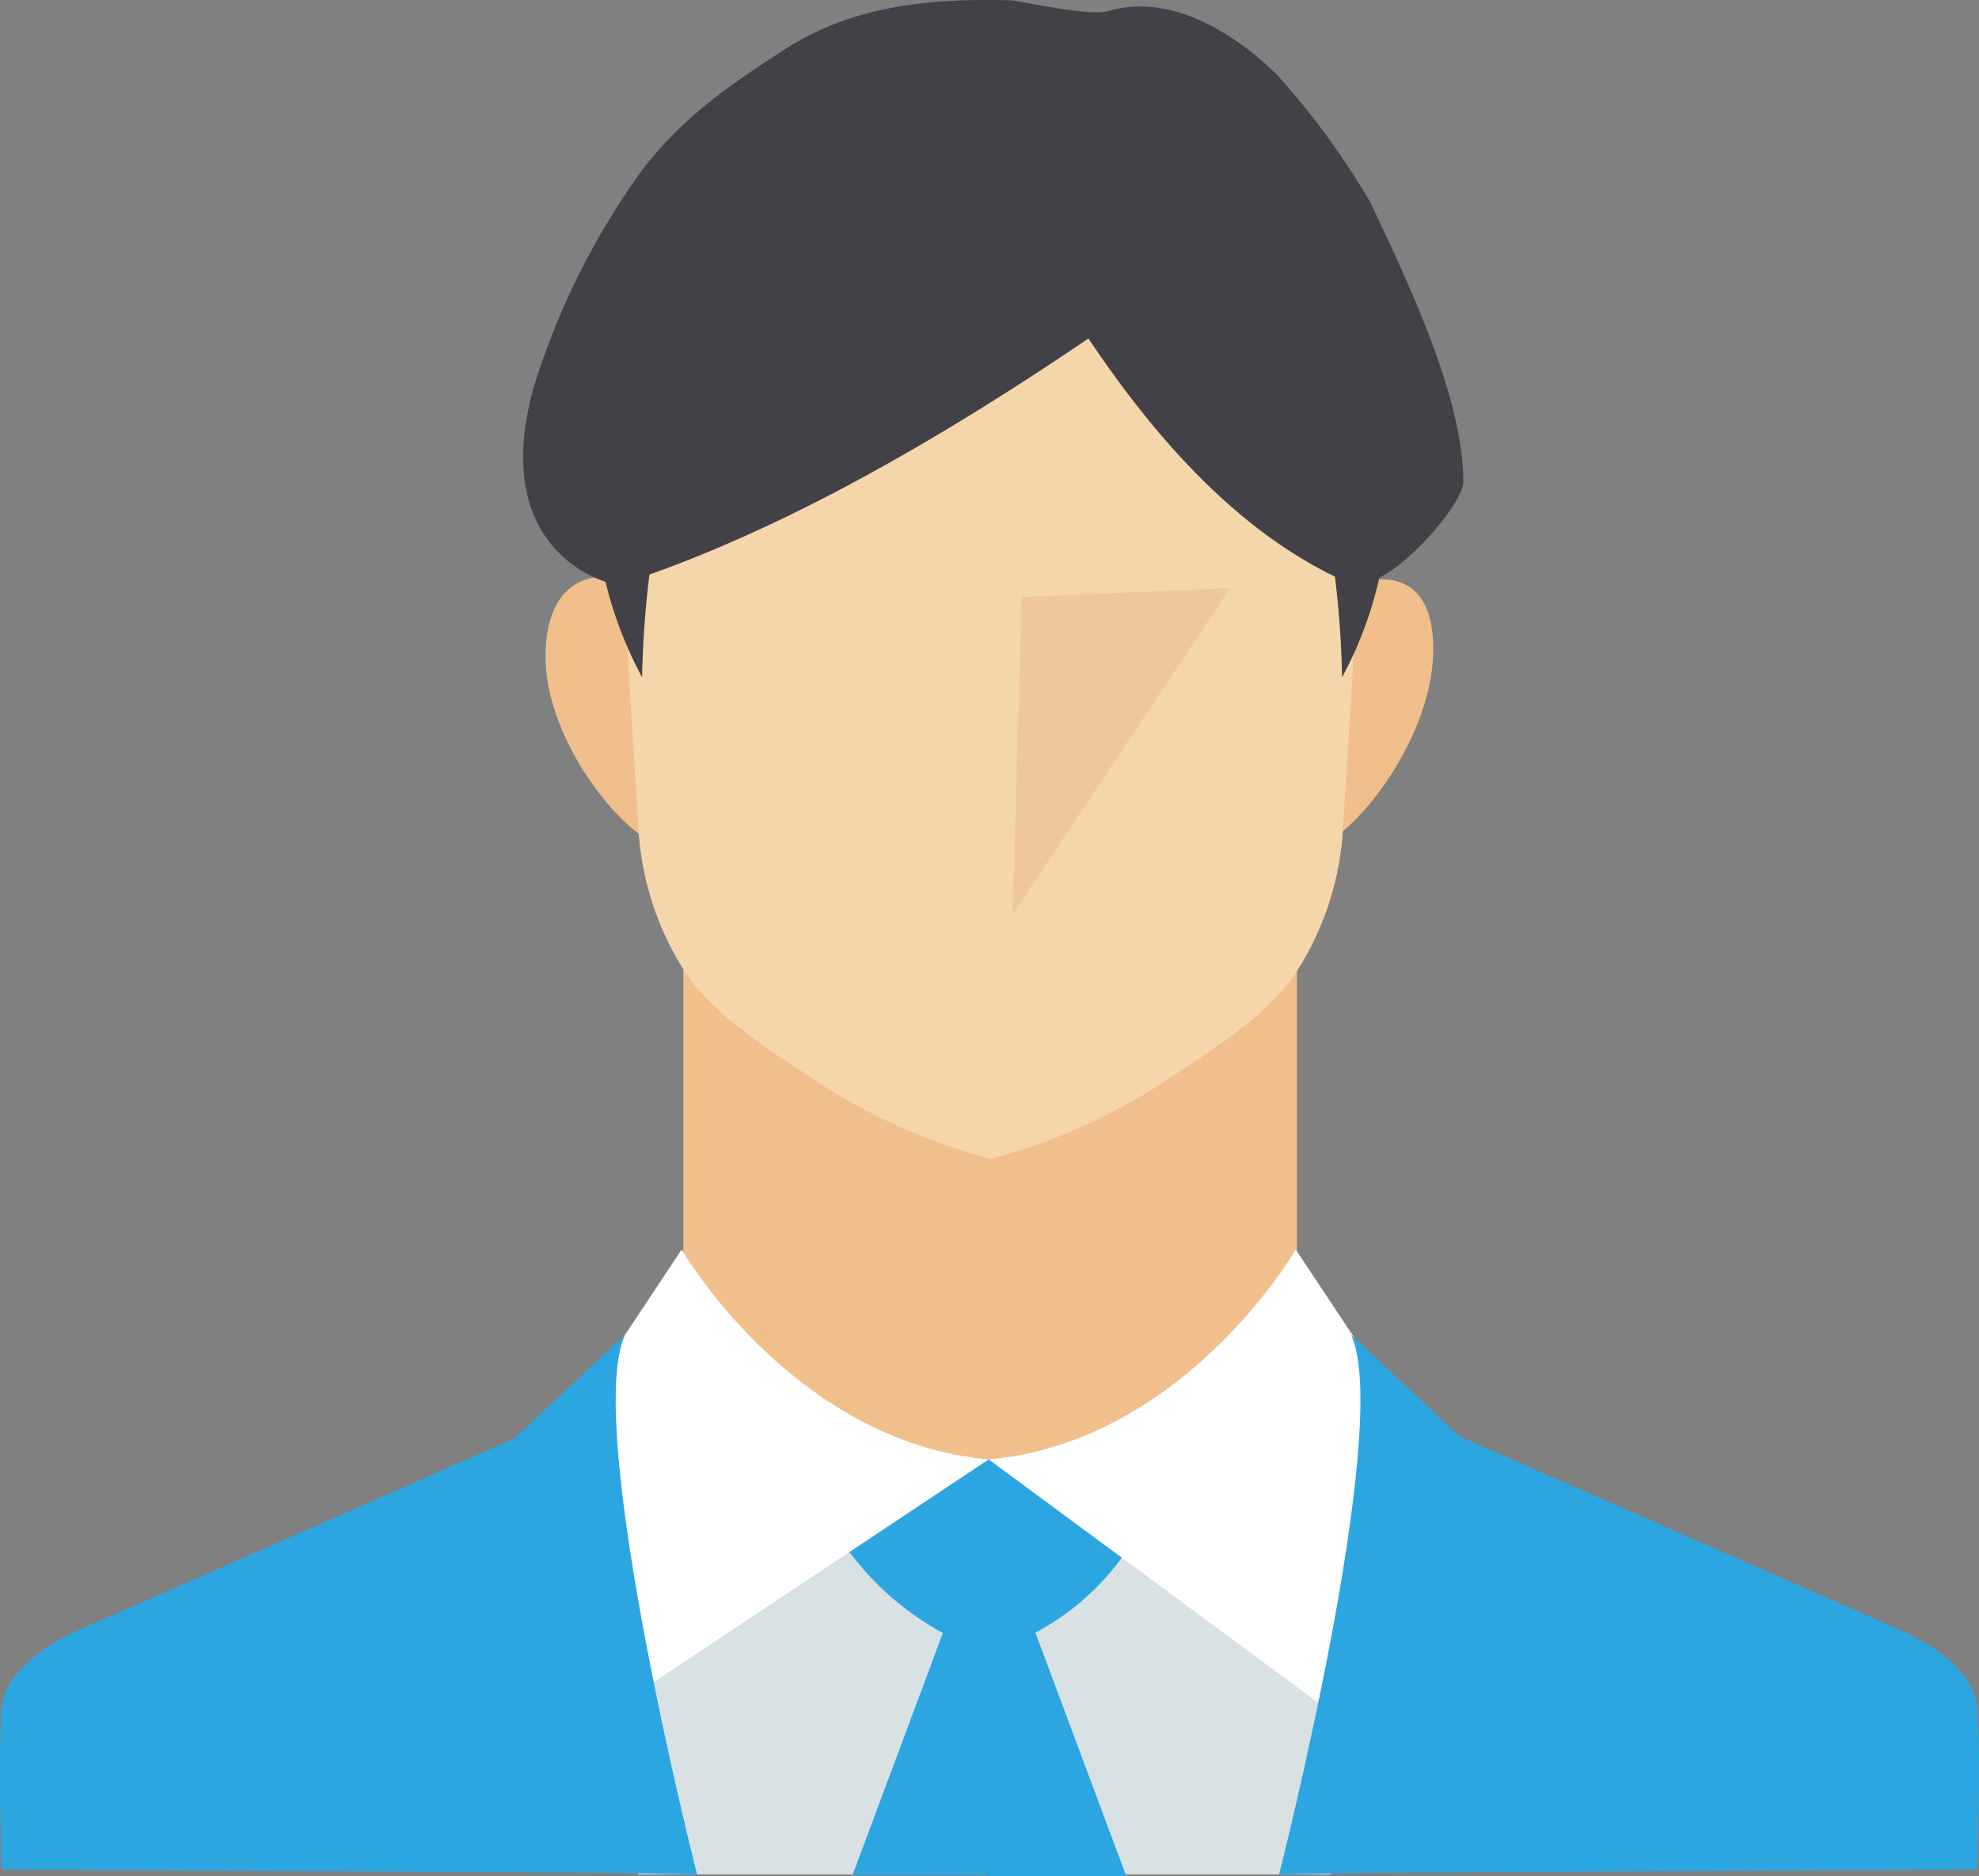
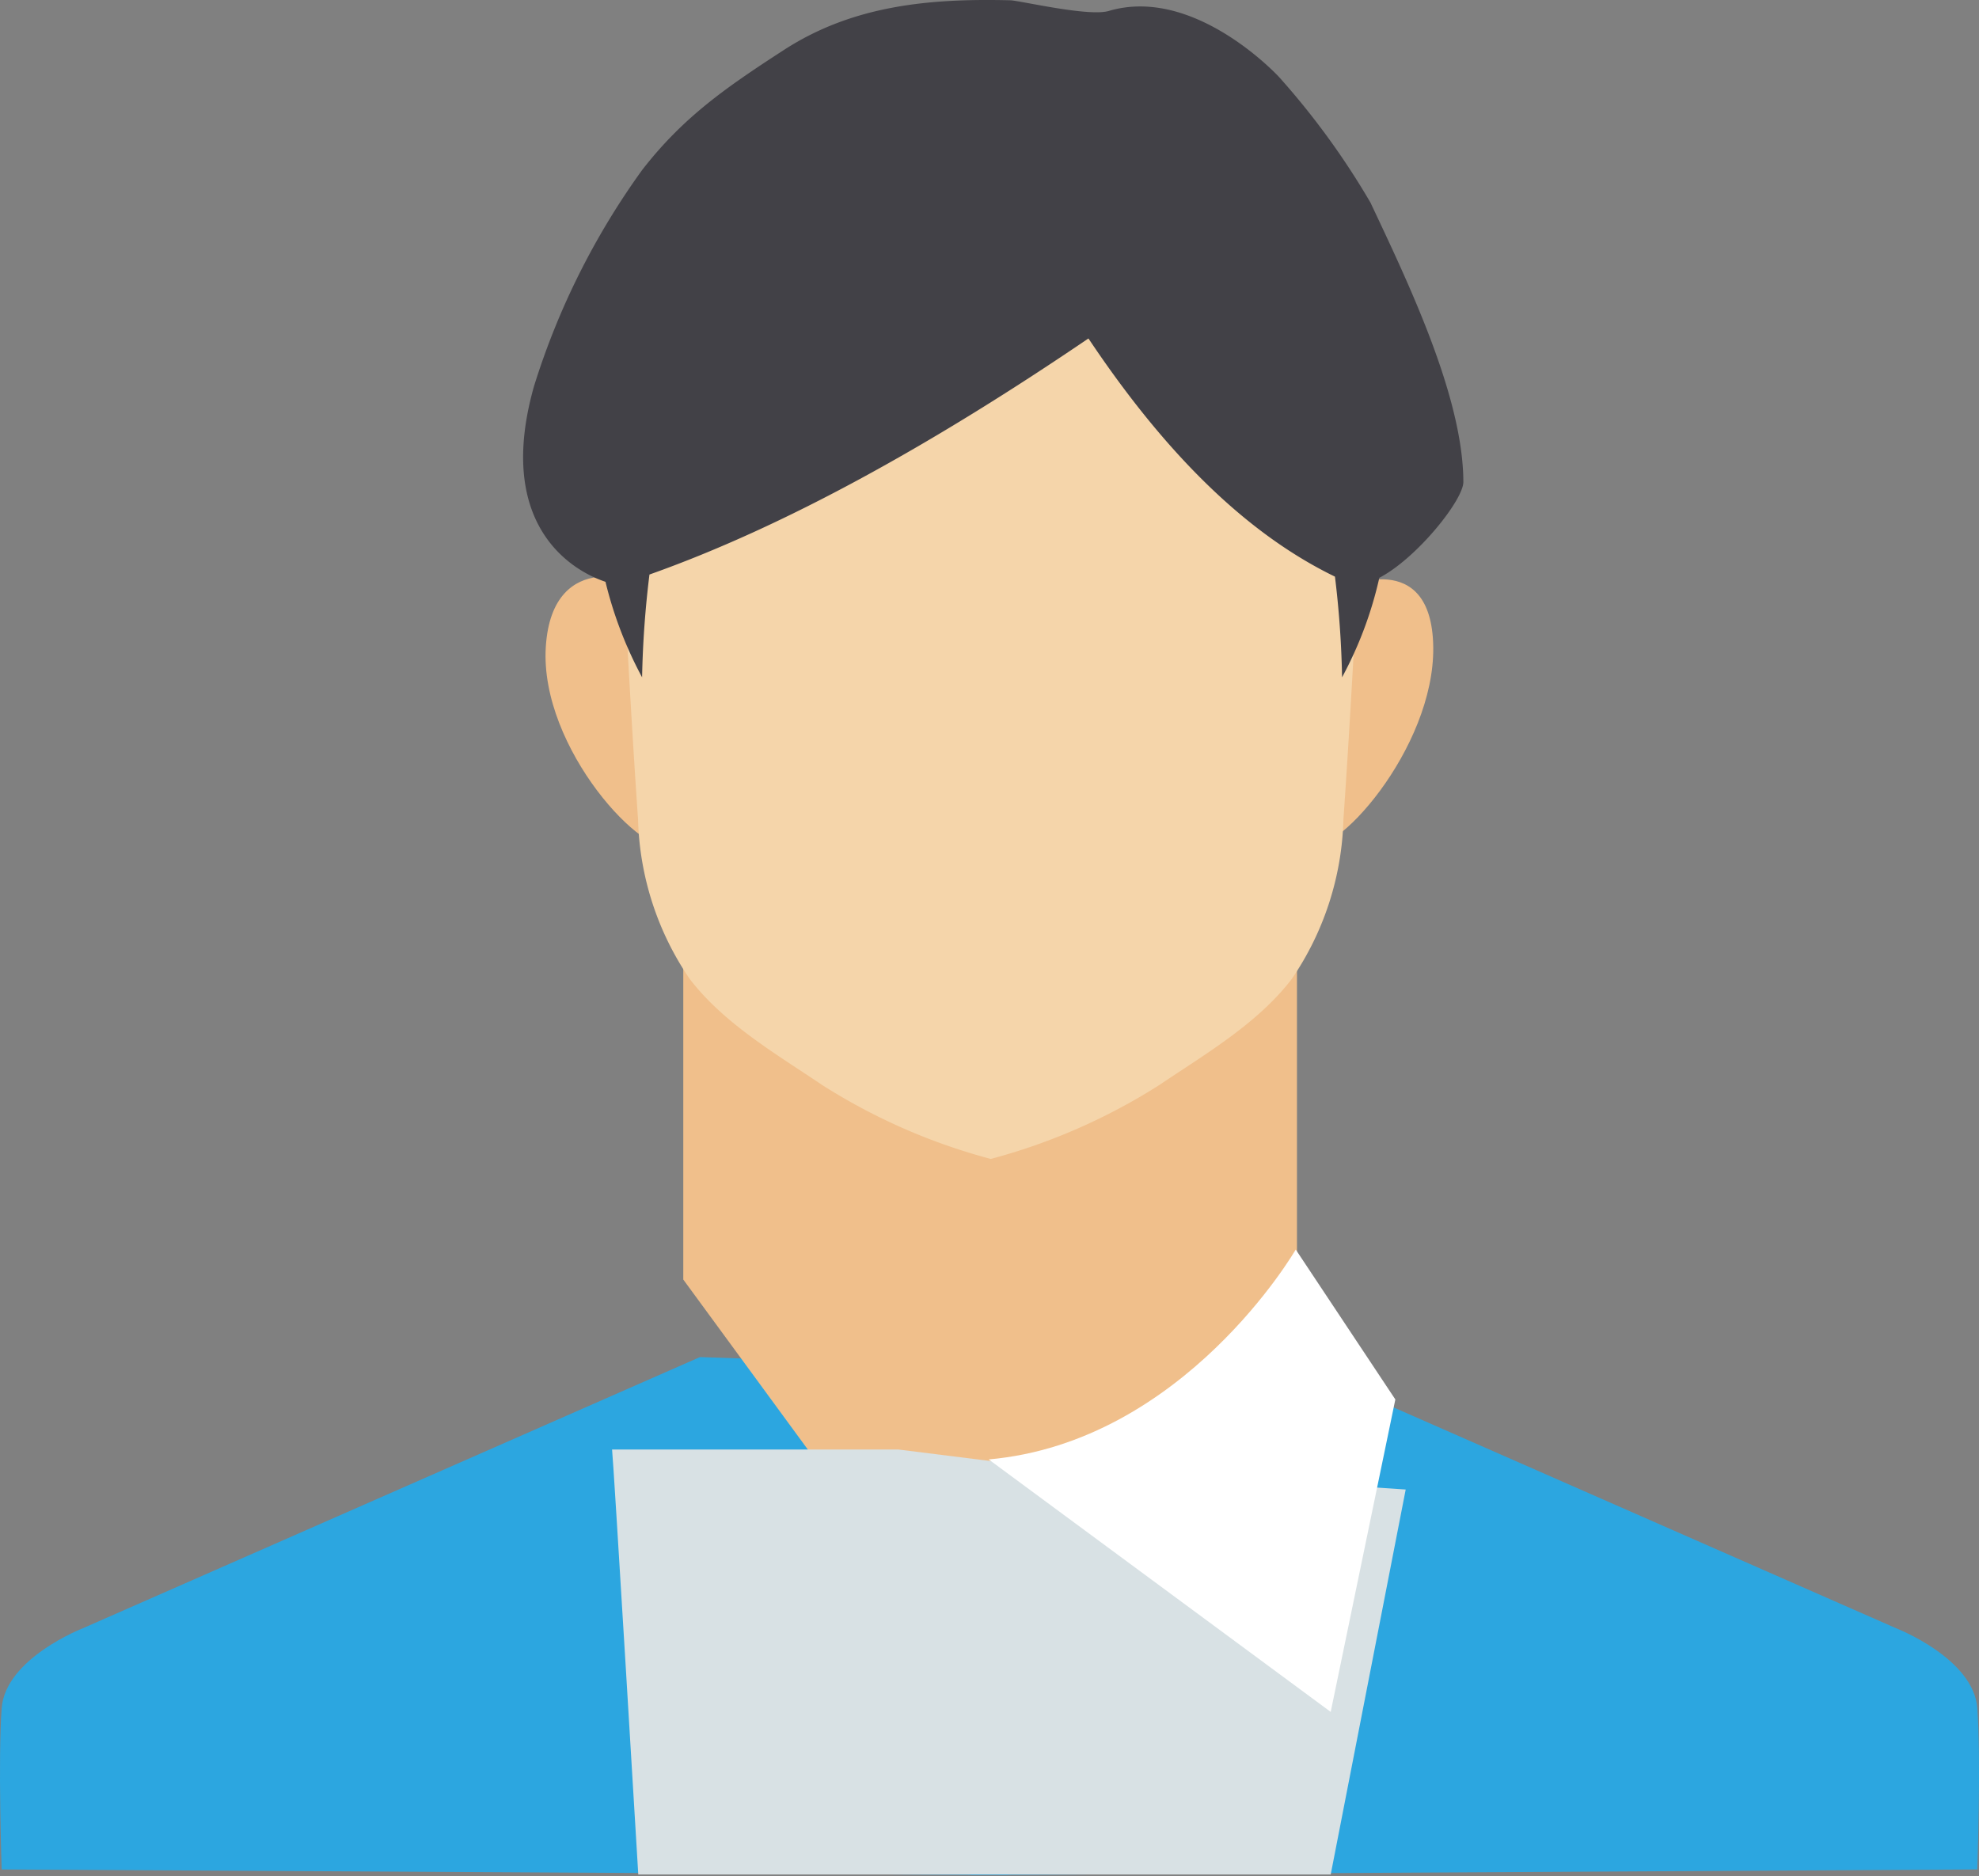
<svg xmlns="http://www.w3.org/2000/svg" width="109.366" height="103.697">
  <rect width="100%" height="100%" fill="#808080" stroke="none" />
  <defs>
    <style>.a{fill:#2ca6e0}.b{fill:#f0bf8b}.e{fill:#fff}</style>
  </defs>
  <path class="a" d="M109.274 94.407c-.208-2.763-4.49-4.421-4.49-4.421L70.682 75l-16 .546-16-.546-34.1 14.986S.3 91.644.092 94.407s0 8.91 0 8.91l53.578.3v.011l1.013-.006 1.013.006v-.011l53.578-.3s.207-6.147 0-8.91z" />
  <path class="b" d="M37.76 51.098v19.617l9.463 12.916L64.56 85.22l7.115-15.265V51.098H37.76z" />
  <path d="M33.825 80.108c.069.484 1.448 23.485 1.448 23.485H73.54l4.144-21.274-21.965-1.451-6.078-.76z" fill="#d8e1e4" />
  <path class="b" d="M35.135 32.494c.683-.271-4.622-2.437-4.973 3.27-.343 5.584 5.526 11.88 7.114 10.982s-2.141-14.252-2.141-14.252zm39.098 0s4.9-2.325 4.973 3.27-5.526 11.88-7.115 10.982 2.142-14.252 2.142-14.252z" />
  <path d="M75.452 17.268A16.355 16.355 0 0 0 70.26 7.037a21.578 21.578 0 0 0-6.76-4.454 24.619 24.619 0 0 0-13.868-1.135C42.1 2.993 34.352 9.47 33.892 17.531c-.258 4.534.3 9.164.539 13.693.249 4.69.506 9.38.83 14.066a16.382 16.382 0 0 0 2.86 8.82c1.9 2.474 4.788 4.149 7.338 5.869a33.285 33.285 0 0 0 9.293 4.071 33.3 33.3 0 0 0 9.293-4.071c2.55-1.72 5.439-3.395 7.338-5.869a16.381 16.381 0 0 0 2.859-8.82c.325-4.686.582-9.376.831-14.065.239-4.503.387-13.865.379-13.957z" fill="#f5d5aa" />
-   <path class="a" d="M62.246 103.7L57.22 90.228a14.071 14.071 0 0 0 4.9-4.317l-5.871-4.974-1.613-.276-1.614.276-6.179 4.7a16.069 16.069 0 0 0 5.263 4.613l-4.99 13.374h7.564v.069z" />
-   <path class="e" d="M37.67 69.057s6.149 10.637 16.969 11.6L34.69 93.923l-2.525-16.577z" />
  <path class="e" d="M71.607 69.057s-6.149 10.637-16.968 11.6l18.9 13.953 3.572-17.268z" />
-   <path class="a" d="M34.539 73.771l-6.124 5.739 4.924 23.99 5.181.09s-6.303-24.76-3.981-29.819zm40.129 0l6.124 5.739-4.923 23.99-5.181.09s6.303-24.76 3.98-29.819z" />
  <path d="M80.87 26.634c-.012-4.719-3.07-11.055-5.13-15.43a42.477 42.477 0 0 0-5.052-6.944S66.038-.806 61.277.605c-1.122.333-4.91-.575-5.452-.589-4.432-.108-8.678.265-12.507 2.748-3.179 2.062-5.554 3.694-7.834 6.636a41.366 41.366 0 0 0-5.977 11.959c-2.115 7.489 1.906 10.113 3.954 10.795a22.088 22.088 0 0 0 2.023 5.278 54.665 54.665 0 0 1 .407-5.68c7.532-2.669 15.686-7.222 24.26-13.047 4.045 6.053 8.513 10.685 13.623 13.163a53.466 53.466 0 0 1 .393 5.564 21.381 21.381 0 0 0 2.059-5.5c2.074-1.08 4.647-4.302 4.644-5.298z" fill="#424147" />
-   <path fill="#eec79e" d="M67.965 32.502l-11.5.5-.5 17.5 12-18z" />
</svg>